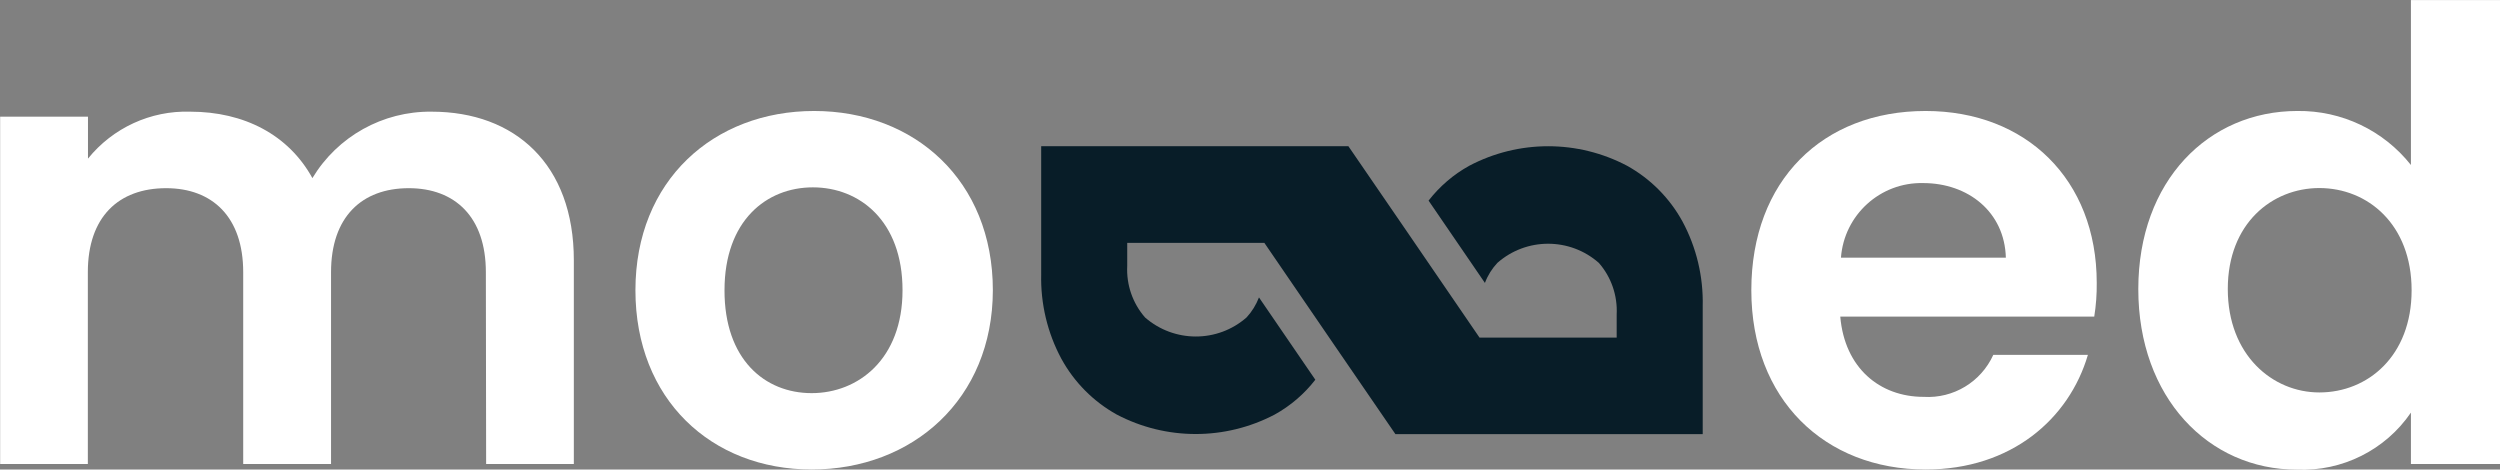
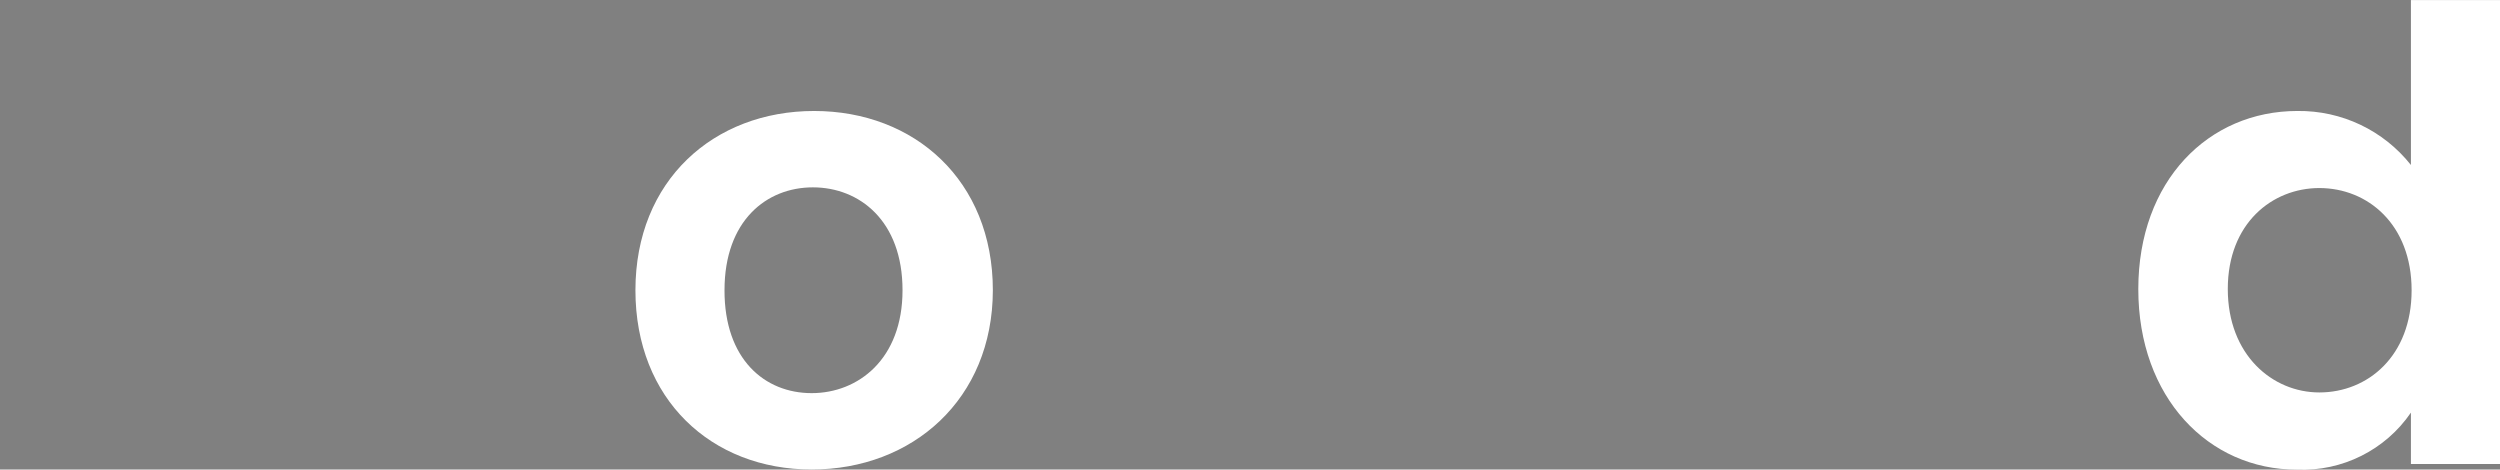
<svg xmlns="http://www.w3.org/2000/svg" version="1.1" x="0px" y="0px" viewBox="0 0 181.02 34" style="enable-background:new 0 0 181.02 34;" xml:space="preserve">
  <rect x="0" y="0" width="181.02" height="34" fill="#808080" stroke="none" />
  <style type="text/css">
	.st0{fill:#081D28;}
	.st1{fill:url(#SVGID_1_);}
	.st2{fill:#0042FF;}
	.st3{fill:#FFFFFF;}
	.st4{fill:url(#Tracé_344_2_);}
	.st5{fill:#109FFF;}
	.st6{fill-rule:evenodd;clip-rule:evenodd;fill:#109FFF;}
	.st7{fill:#FFDC2D;}
	.st8{fill:#FF2D2D;}
	.st9{fill:#01E5FF;}
	.st10{fill:#FF9900;}
	.st11{fill:#263358;}
	.st12{fill:#FF004D;}
	.st13{fill:#DAE4F0;}
	.st14{fill-rule:evenodd;clip-rule:evenodd;fill:#FFFFFF;}
	.st15{fill-rule:evenodd;clip-rule:evenodd;fill:#263358;}
	.st16{fill:#2DFF73;}
	.st17{fill:#FE0000;}
	.st18{fill-rule:evenodd;clip-rule:evenodd;fill:#FE0000;}
	.st19{fill-rule:evenodd;clip-rule:evenodd;fill:#A0A8BD;}
	.st20{fill:#5499DF;}
	.st21{fill-rule:evenodd;clip-rule:evenodd;fill:#5499DF;}
	.st22{fill:#00DCFF;}
</style>
  <g id="M">
</g>
  <g id="O">
</g>
  <g id="DD">
</g>
  <g id="E">
</g>
  <g id="D">
    <g id="Groupe_508" transform="translate(-319.67 -254.974)">
-       <path id="Tracé_340" class="st3" d="M354.85,274.68c0-3.99-2.23-6.08-5.58-6.08c-3.41,0-5.63,2.09-5.63,6.08v13.89h-6.36v-13.89    c0-3.99-2.23-6.08-5.58-6.08c-3.45,0-5.67,2.09-5.67,6.08v13.89h-6.35v-25.15h6.36v3.04c1.8-2.23,4.54-3.49,7.4-3.4    c3.91,0,7.13,1.68,8.85,4.81c1.82-3.02,5.1-4.85,8.63-4.81c6.04,0,10.3,3.81,10.3,10.76v14.75h-6.35L354.85,274.68z" />
      <path id="Tracé_341" class="st3" d="M378.44,288.97c-7.26,0-12.76-5.08-12.76-12.98c0-7.95,5.67-12.98,12.94-12.98    s12.94,5.04,12.94,12.98C391.55,283.89,385.74,288.97,378.44,288.97z M378.44,283.44c3.36,0,6.58-2.45,6.58-7.45    c0-5.04-3.13-7.45-6.49-7.45s-6.4,2.41-6.4,7.45C372.12,280.98,375.03,283.44,378.44,283.44L378.44,283.44z" />
-       <path id="Tracé_342" class="st3" d="M459.1,288.97c-7.31,0-12.62-5.08-12.62-12.98c0-7.95,5.17-12.98,12.62-12.98    c7.26,0,12.39,4.95,12.39,12.44c0.01,0.82-0.05,1.64-0.18,2.45h-18.39c0.32,3.72,2.86,5.81,6.04,5.81    c2.15,0.13,4.15-1.08,5.04-3.04h6.85C469.49,285.3,465.31,288.97,459.1,288.97z M452.97,273.63h11.94    c-0.09-3.31-2.73-5.4-5.99-5.4C455.81,268.16,453.2,270.54,452.97,273.63L452.97,273.63z" />
      <path id="Tracé_343" class="st3" d="M486.02,263.01c3.2-0.04,6.23,1.4,8.22,3.91v-11.94h6.45v33.59h-6.45v-3.72    c-1.85,2.71-4.98,4.27-8.26,4.13c-6.4,0-11.48-5.22-11.48-13.07S479.58,263.01,486.02,263.01z M487.61,268.59    c-3.4,0-6.63,2.54-6.63,7.31s3.23,7.49,6.63,7.49c3.5,0,6.68-2.63,6.68-7.4S491.11,268.59,487.61,268.59L487.61,268.59z" />
-       <path id="Tracé_344" class="st0" d="M442.96,277.14v9.27h-22.25l-4.37-6.37l-5.12-7.48h-9.93v1.66    c-0.07,1.37,0.39,2.71,1.29,3.74c2.11,1.84,5.25,1.84,7.35,0c0.39-0.42,0.69-0.91,0.9-1.45l4.08,5.96    c-0.8,1.03-1.8,1.89-2.94,2.52c-3.58,1.88-7.86,1.88-11.44,0c-1.69-0.94-3.08-2.34-4.01-4.04c-1.01-1.88-1.51-3.99-1.46-6.12    v-9.27h22.24l0.01,0.01l4.37,6.37l5.12,7.48h9.93v-1.67c0.07-1.37-0.39-2.71-1.29-3.74c-2.1-1.85-5.25-1.85-7.35,0    c-0.39,0.42-0.7,0.91-0.9,1.45l-4.08-5.96c0.8-1.03,1.8-1.89,2.94-2.52c3.58-1.89,7.86-1.89,11.44,0    c1.69,0.94,3.08,2.34,4.01,4.04C442.51,272.9,443.01,275.01,442.96,277.14z" />
    </g>
  </g>
</svg>